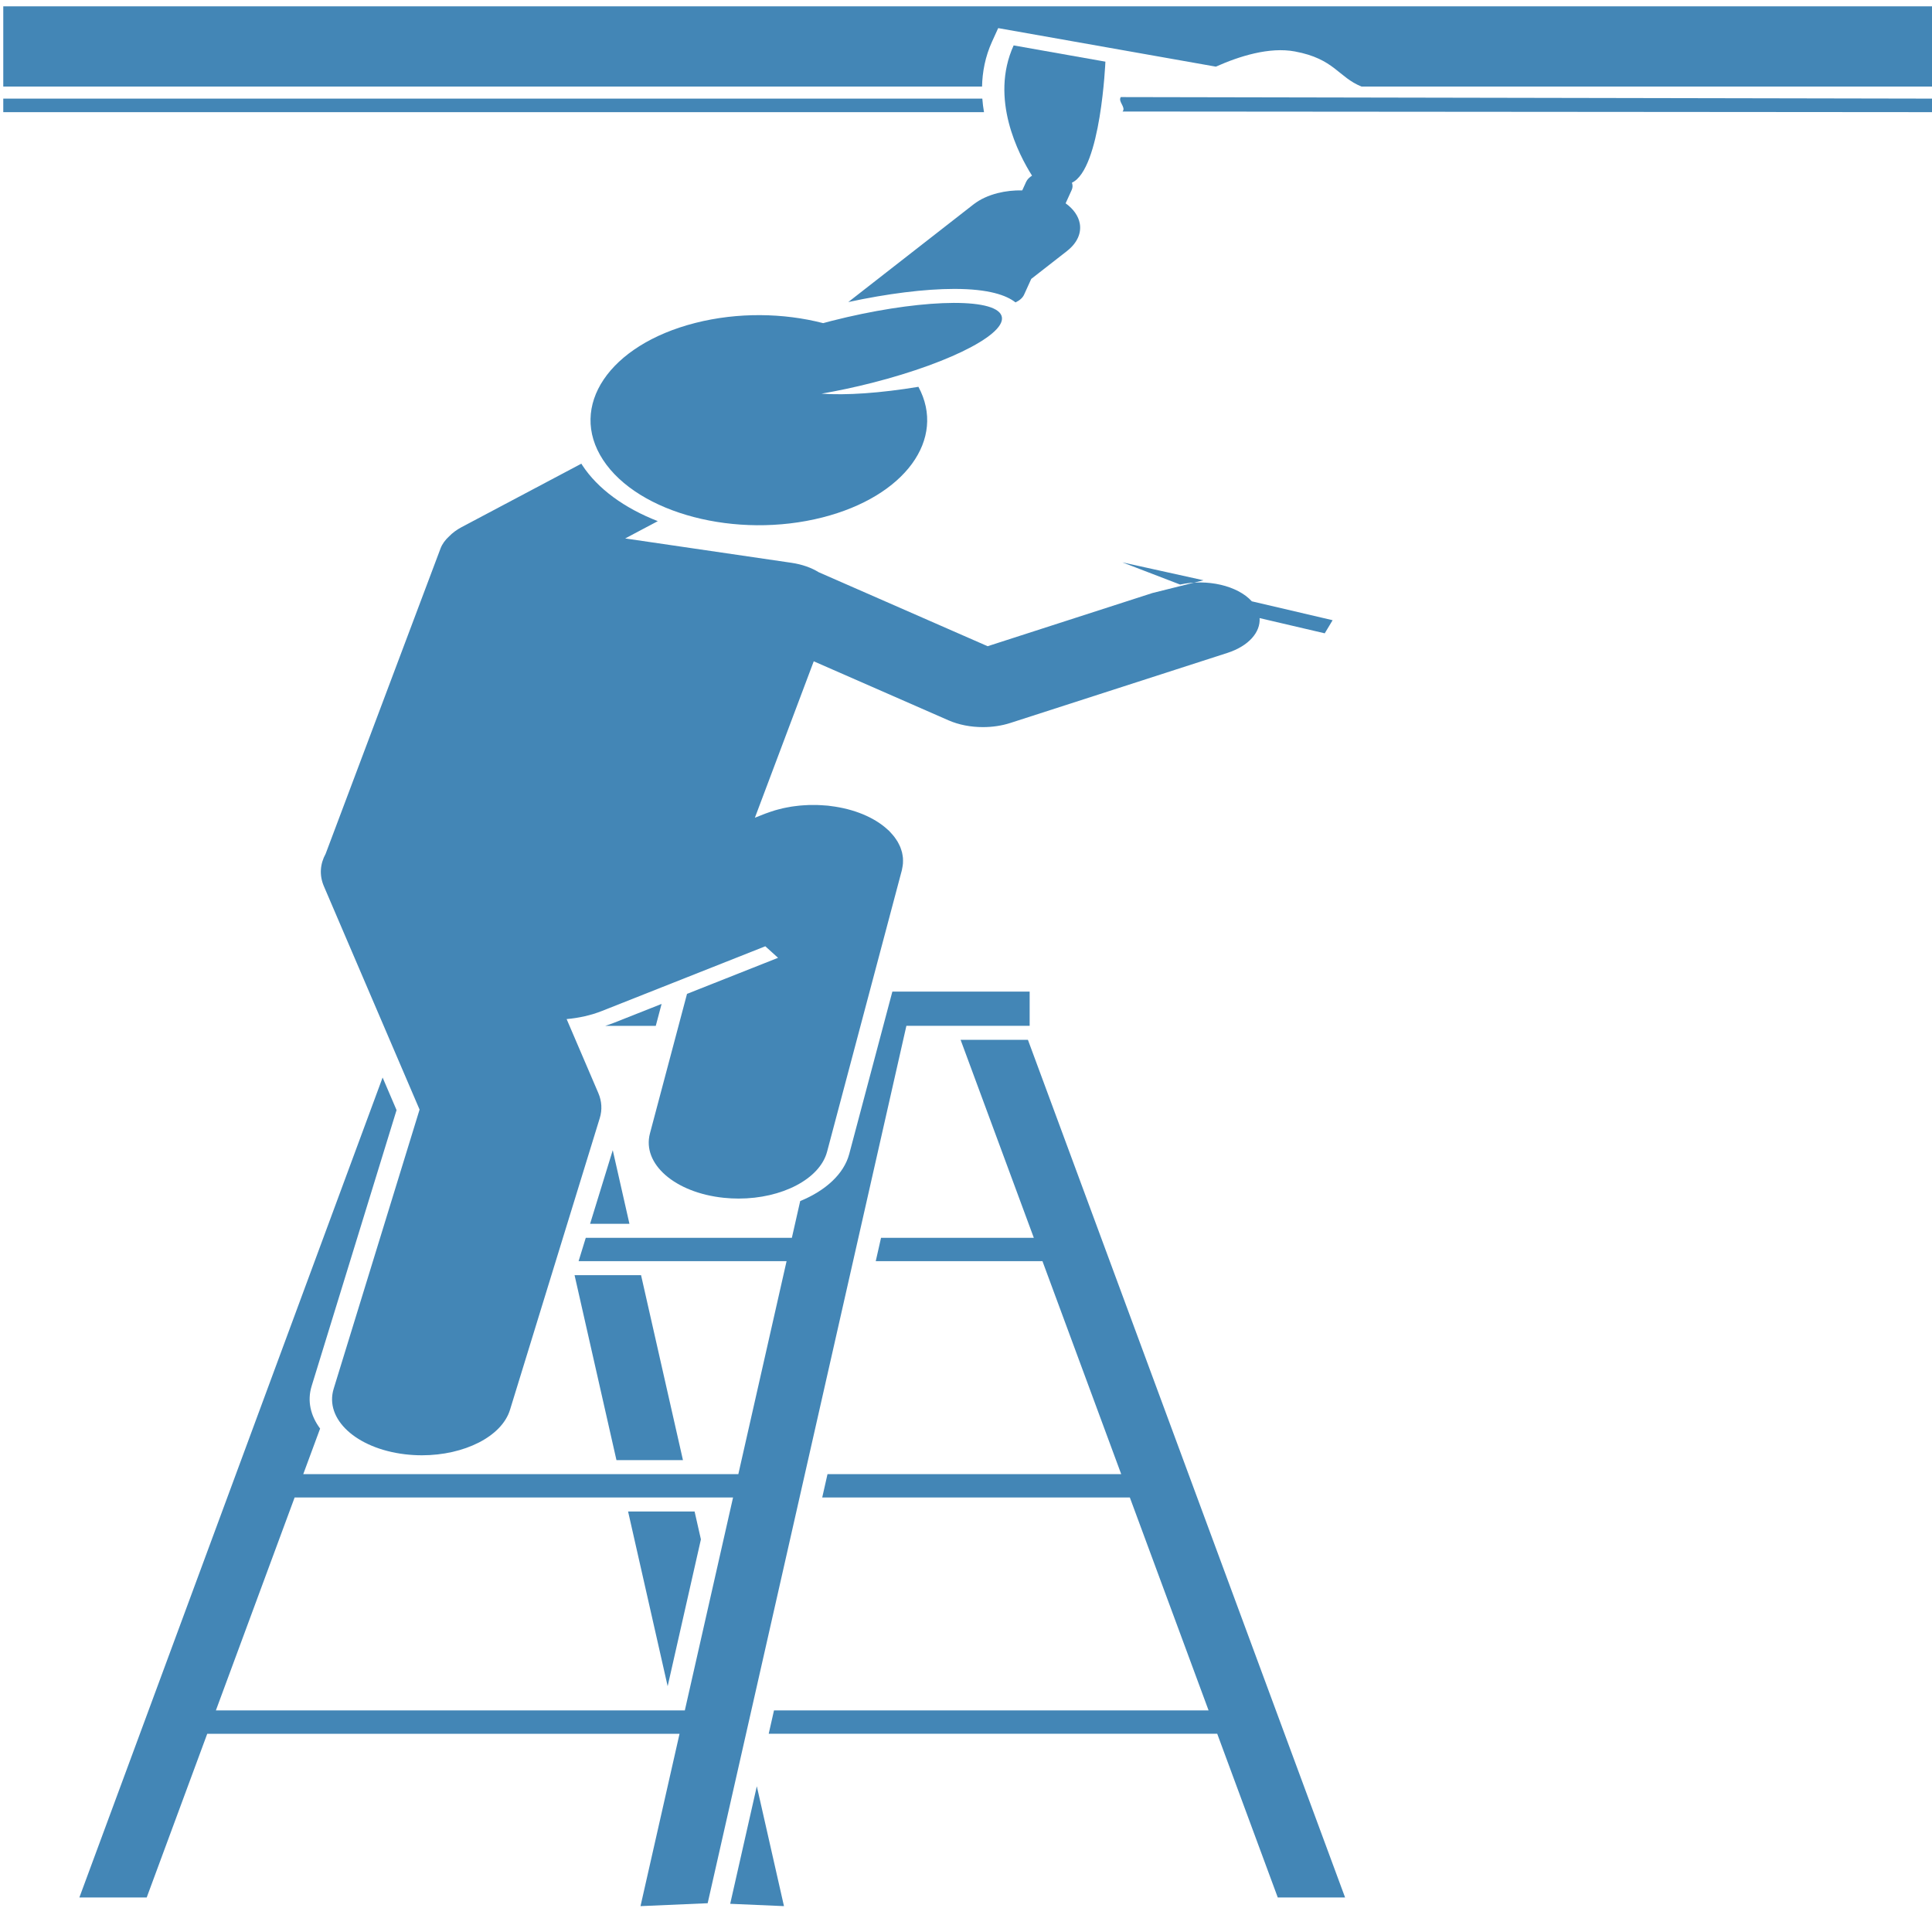
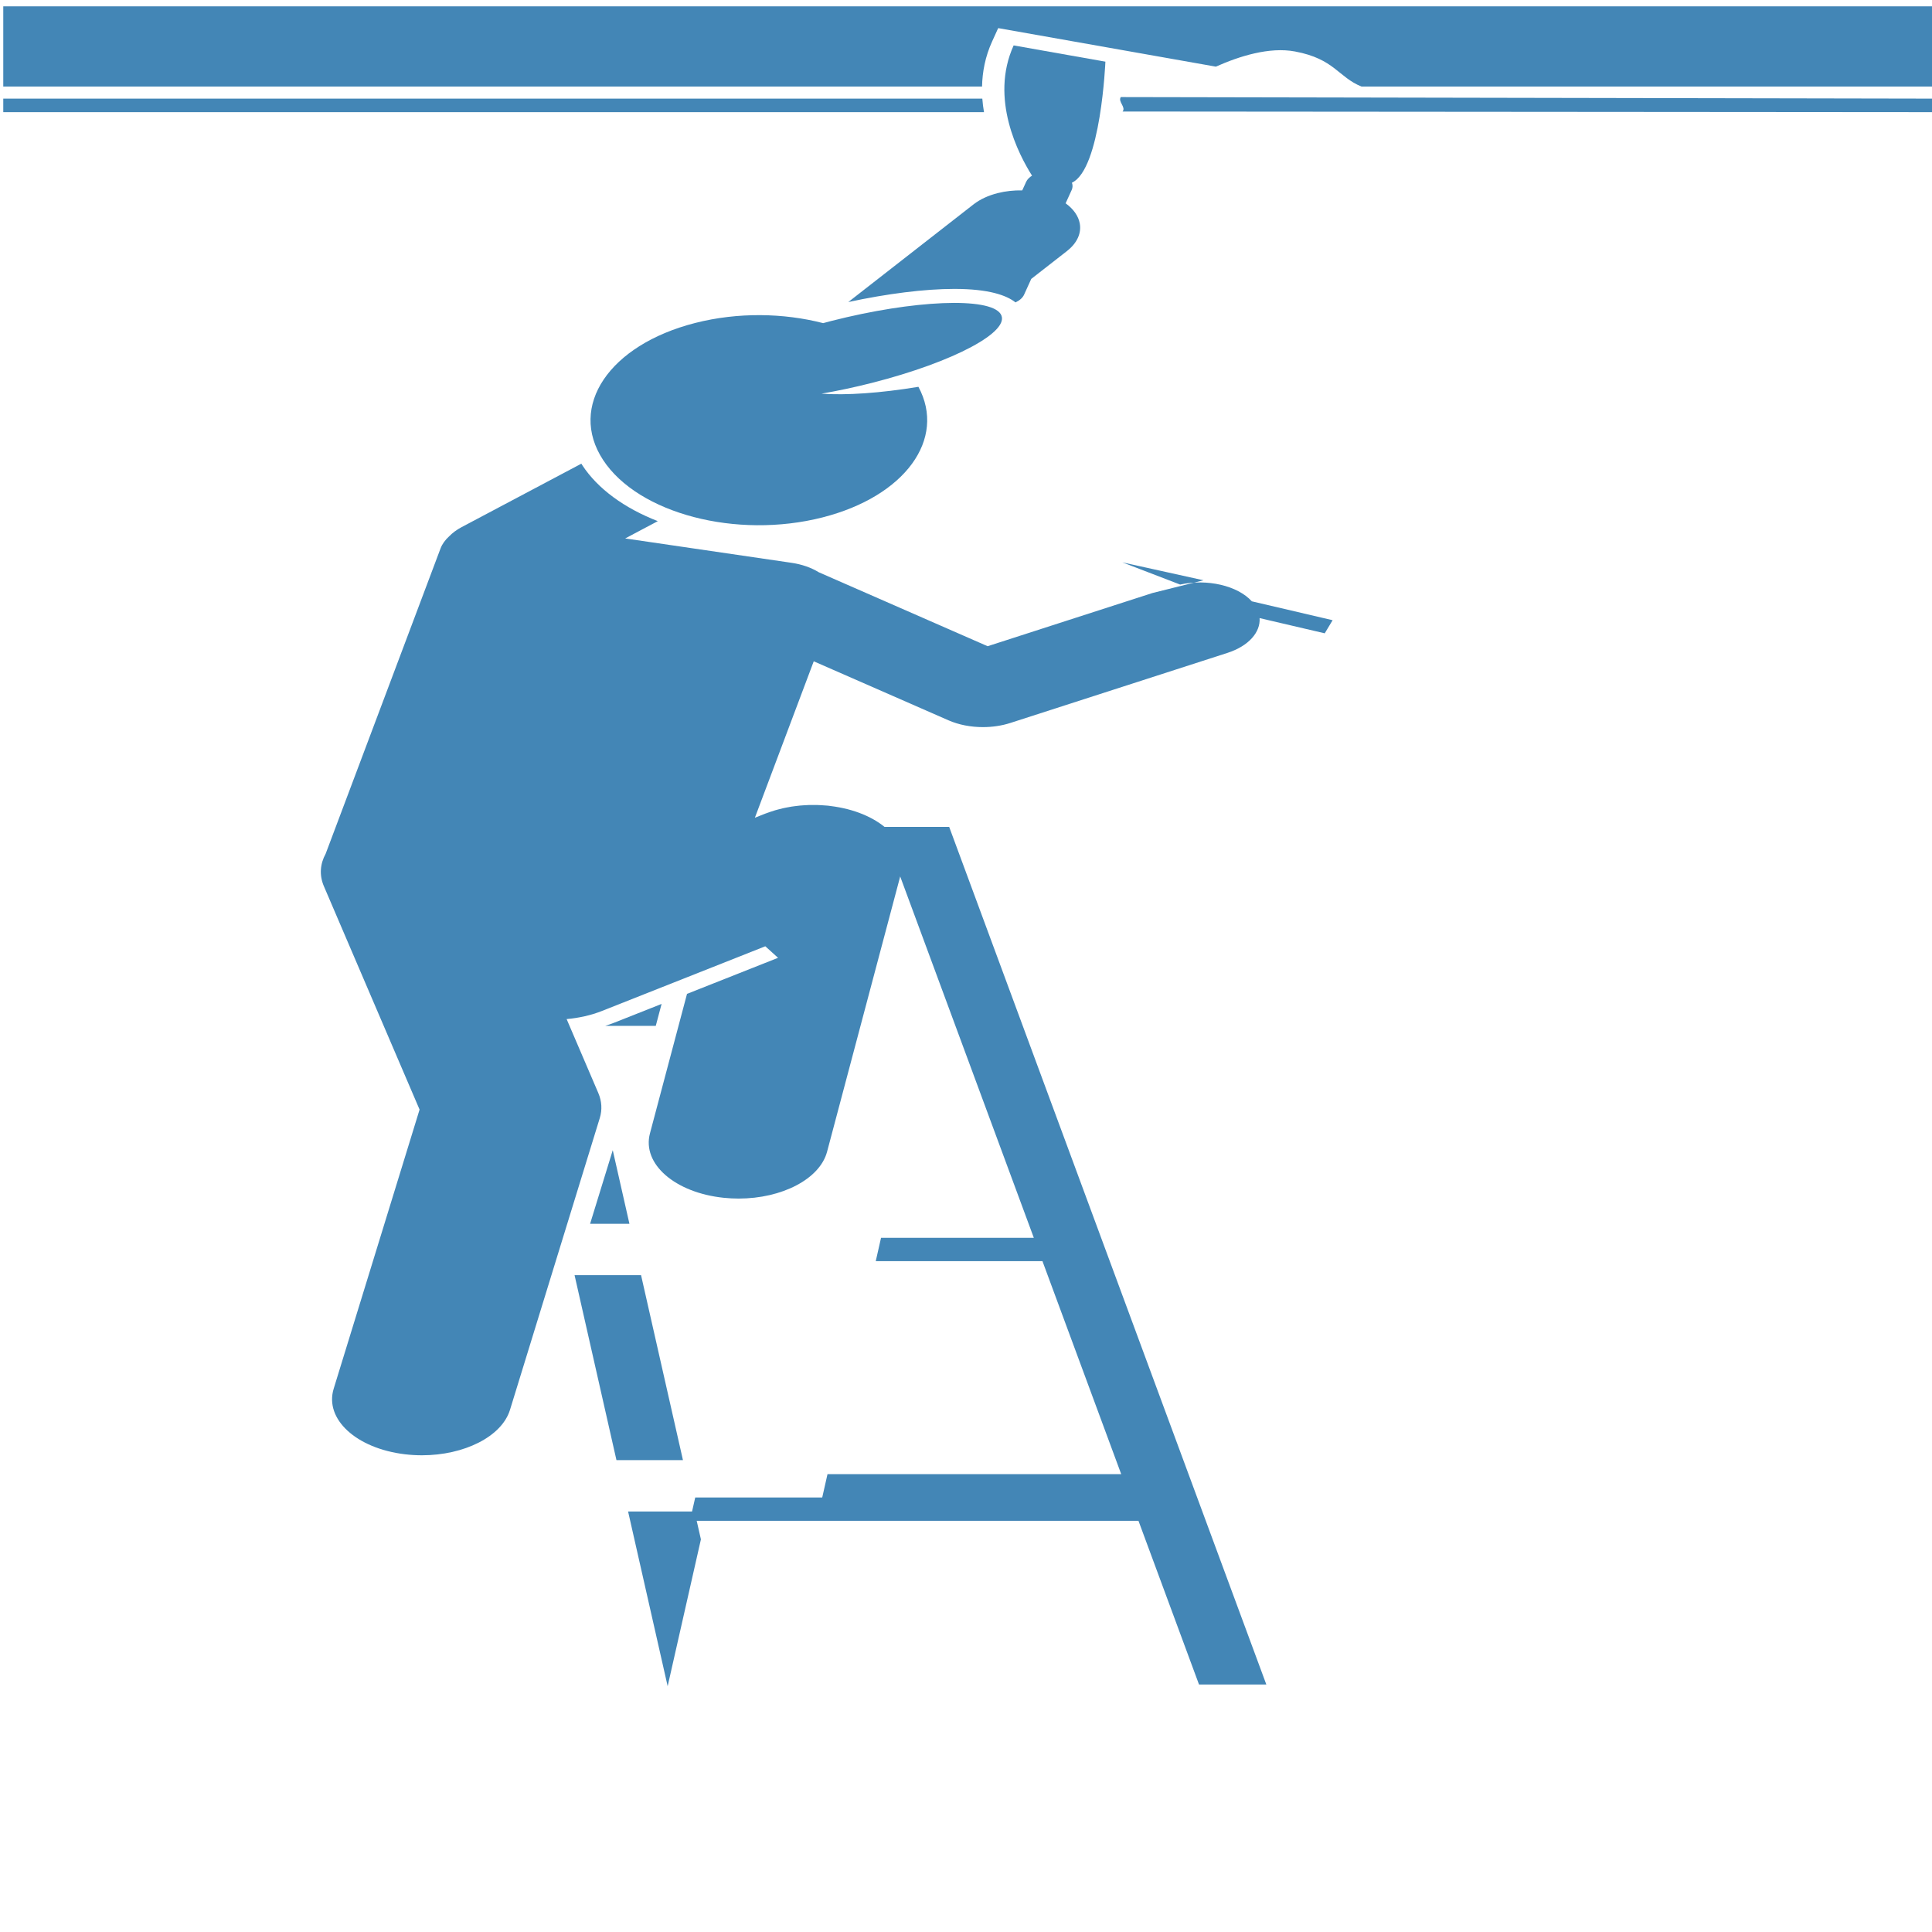
<svg xmlns="http://www.w3.org/2000/svg" xmlns:ns1="https://boxy-svg.com" viewBox="0 0 500 500" width="500px" height="500px">
  <defs>
    <ns1:export>
      <ns1:file format="svg" />
    </ns1:export>
  </defs>
  <g id="Layer_1" transform="matrix(1.936, 0, 0, 1.208, -116.562, -55.621)" style="">
    <g transform="matrix(1, 0, 0, 1, 60.645, 47.404)">
      <path d="m132.998 4.663 29.1 8.256c3.118-2.234 7.149-4.279 10.569-3.253 5.294 1.588 5.763 5.482 8.9 7.521h76.433v-17.187h-258v17.188h130.841c.041-3.143.42-6.403 1.338-9.638z" style="fill: rgb(67, 134, 182);" />
      <path d="m130.875 19.766h-130.875v2.9h131.101c-.101-.948-.181-1.913-.226-2.9z" style="fill: rgb(67, 134, 182);" />
      <path d="M 258 22.667 L 258 19.767 L 149.385 19.438 C 148.978 20.435 150.108 21.594 149.628 22.532 L 258 22.667 Z" style="fill: rgb(67, 134, 182);" />
      <path d="M 142.826 39.329 C 142.974 38.806 142.966 38.279 142.854 37.782 C 146.735 34.88 147.33 11.849 147.33 11.849 L 135.064 8.369 C 131.825 19.785 135.742 31.761 137.521 36.269 C 137.164 36.634 136.881 37.078 136.733 37.601 L 136.215 39.428 C 135.095 39.392 133.975 39.586 132.931 40.011 C 131.708 40.509 130.59 41.313 129.707 42.417 L 112.958 63.353 C 118.15 61.554 123.182 60.536 127.135 60.536 C 131.759 60.536 134.115 61.911 135.312 63.426 C 135.845 63.025 136.262 62.464 136.457 61.777 L 137.418 58.39 L 142.201 52.412 C 142.22 52.389 142.234 52.364 142.253 52.34 C 143.594 50.625 144.13 48.532 143.904 46.522 C 143.728 44.954 143.086 43.441 142.013 42.196 L 142.826 39.329 Z" style="fill: rgb(67, 134, 182);" />
-       <path d="m137.762 263.83h-20.425l-.707 5h22.286l10.527 45.625h-39.261l-.706 5h41.121l10.528 45.625h-58.097l-.707 5h59.958l8.092 35.071h8.999l-42.396-183.738h-9z" style="fill: rgb(67, 134, 182);" />
+       <path d="m137.762 263.83h-20.425l-.707 5h22.286l10.527 45.625h-39.261l-.706 5h41.121h-58.097l-.707 5h59.958l8.092 35.071h8.999l-42.396-183.738h-9z" style="fill: rgb(67, 134, 182);" />
      <path d="m81.474 245.051-3.03 15.779h5.26z" style="fill: rgb(67, 134, 182);" />
      <path d="m90.858 311.455-5.6-39.625h-8.889l5.6 39.625z" style="fill: rgb(67, 134, 182);" />
      <path d="m83.523 322.455 5.29 37.432 4.445-31.453-.845-5.979z" style="fill: rgb(67, 134, 182);" />
-       <path d="m104.362 407.005-3.63-25.681-3.558 25.182z" style="fill: rgb(67, 134, 182);" />
      <path d="m80.478 218.414h6.747l.778-4.695-6.345 4.027c-.384.243-.779.461-1.18.668z" style="fill: rgb(67, 134, 182);" />
-       <path d="m113.086 245.866c-.71 4.28-3.162 7.857-6.555 10.086l-1.114 7.878h-23.16-4.39l-.96 5h5.35 22.453l-6.448 45.625h-8.005-50.155l2.252-9.761c-1.276-2.753-1.746-5.908-1.132-9.108l11.352-59.121-1.865-6.979-40.535 175.665h9l8.092-35.07h63.136l-5.218 36.925 8.978-.624 26.564-187.968h16.478v-7.333h-18.353zm-21.978 119.214h-62.688l10.528-45.625h51.31 7.298z" style="fill: rgb(67, 134, 182);" />
      <path d="M 77.401 98.303 C 77.357 98.194 77.319 98.084 77.277 97.975 L 66.419 107.198 L 61.275 111.567 C 60.594 112.145 60.04 112.816 59.603 113.542 C 59.078 114.308 58.678 115.178 58.453 116.136 L 43.096 181.543 C 42.353 183.717 42.223 186.127 42.861 188.513 L 55.65 236.355 L 44.169 296.152 C 42.92 302.661 47.183 308.95 53.691 310.2 C 54.456 310.346 55.216 310.417 55.967 310.417 C 61.607 310.417 66.635 306.422 67.738 300.678 L 79.738 238.178 C 80.079 236.399 80.013 234.566 79.546 232.817 L 75.308 216.966 C 76.946 216.734 78.562 216.159 80.049 215.215 L 101.867 201.368 L 103.571 203.84 L 91.401 211.564 L 86.447 241.454 C 85.364 247.992 89.786 254.171 96.324 255.255 C 96.988 255.364 97.648 255.418 98.301 255.418 C 104.065 255.418 109.152 251.252 110.125 245.378 L 120.125 185.045 C 120.138 184.966 120.14 184.888 120.152 184.809 C 120.183 184.6 120.204 184.39 120.224 184.179 C 120.241 183.991 120.259 183.803 120.267 183.616 C 120.276 183.417 120.275 183.218 120.275 183.019 C 120.274 182.822 120.274 182.625 120.264 182.43 C 120.254 182.24 120.233 182.051 120.214 181.862 C 120.194 181.661 120.174 181.461 120.144 181.263 C 120.116 181.077 120.076 180.893 120.039 180.707 C 119.999 180.51 119.96 180.312 119.911 180.118 C 119.864 179.935 119.807 179.755 119.752 179.573 C 119.693 179.38 119.634 179.186 119.565 178.997 C 119.502 178.823 119.429 178.652 119.358 178.481 C 119.277 178.286 119.195 178.093 119.104 177.903 C 119.027 177.743 118.943 177.586 118.858 177.429 C 118.753 177.233 118.646 177.04 118.531 176.85 C 118.492 176.785 118.461 176.718 118.42 176.654 C 118.364 176.565 118.298 176.486 118.24 176.4 C 118.121 176.223 117.999 176.048 117.87 175.877 C 117.753 175.721 117.633 175.57 117.509 175.421 C 117.387 175.274 117.261 175.13 117.132 174.989 C 116.992 174.836 116.85 174.686 116.703 174.542 C 116.574 174.415 116.443 174.293 116.308 174.172 C 116.152 174.032 115.995 173.895 115.834 173.764 C 115.691 173.648 115.544 173.537 115.395 173.427 C 115.234 173.309 115.073 173.193 114.908 173.084 C 114.743 172.975 114.574 172.872 114.403 172.77 C 114.244 172.676 114.084 172.584 113.921 172.497 C 113.737 172.399 113.548 172.307 113.358 172.218 C 113.196 172.143 113.034 172.07 112.869 172.002 C 112.675 171.922 112.479 171.848 112.279 171.778 C 112.104 171.716 111.927 171.659 111.749 171.605 C 111.557 171.547 111.364 171.494 111.168 171.446 C 110.971 171.397 110.773 171.355 110.574 171.316 C 110.465 171.295 110.36 171.264 110.25 171.245 C 110.171 171.232 110.092 171.23 110.013 171.218 C 109.801 171.187 109.589 171.165 109.376 171.146 C 109.195 171.13 109.015 171.113 108.836 171.104 C 108.62 171.094 108.403 171.095 108.186 171.096 C 108.011 171.097 107.836 171.097 107.662 171.106 C 107.439 171.117 107.217 171.141 106.994 171.165 C 106.831 171.183 106.667 171.198 106.506 171.222 C 106.273 171.257 106.043 171.305 105.811 171.353 C 105.663 171.384 105.515 171.412 105.37 171.449 C 105.133 171.508 104.899 171.581 104.664 171.656 C 104.527 171.7 104.39 171.74 104.256 171.789 C 104.027 171.871 103.801 171.965 103.576 172.062 C 103.439 172.121 103.302 172.178 103.168 172.241 C 102.956 172.341 102.747 172.453 102.539 172.567 C 102.397 172.645 102.256 172.722 102.118 172.805 C 102.033 172.856 101.944 172.898 101.86 172.951 L 100.473 173.831 L 108.342 140.315 L 110.988 142.172 L 126.36 152.963 C 127.732 153.926 129.341 154.415 130.958 154.415 C 132.214 154.415 133.476 154.12 134.633 153.521 L 163.633 138.521 C 166.492 137.042 168.075 134.077 167.943 131.059 L 176.65 134.321 L 177.703 131.511 L 166.903 127.465 C 164.979 124.078 160.921 122.605 157.315 123.873 L 149.595 119.116 L 160.442 122.957 L 153.612 125.69 L 131.587 137.083 L 114.148 124.842 L 109.014 121.238 C 108.036 120.272 106.795 119.548 105.358 119.211 L 83.136 113.993 L 85.979 111.578 L 87.495 110.29 C 83.056 107.517 79.48 103.393 77.401 98.303 Z" style="fill: rgb(67, 134, 182);" />
      <path d="m109.378 82.977c2.166-.602 4.435-1.368 6.75-2.313 10.992-4.49 18.691-11.102 17.194-14.765-1.497-3.665-11.623-2.995-22.615 1.495-.376.154-.738.315-1.106.474-5.282-2.184-11.392-2.371-17.103-.038-11.503 4.699-17.019 17.835-12.32 29.338 4.7 11.505 17.835 17.019 29.338 12.32 11.054-4.516 16.573-16.816 12.819-27.978-5.095 1.352-9.698 1.853-12.957 1.467z" style="fill: rgb(67, 134, 182);" />
    </g>
  </g>
</svg>